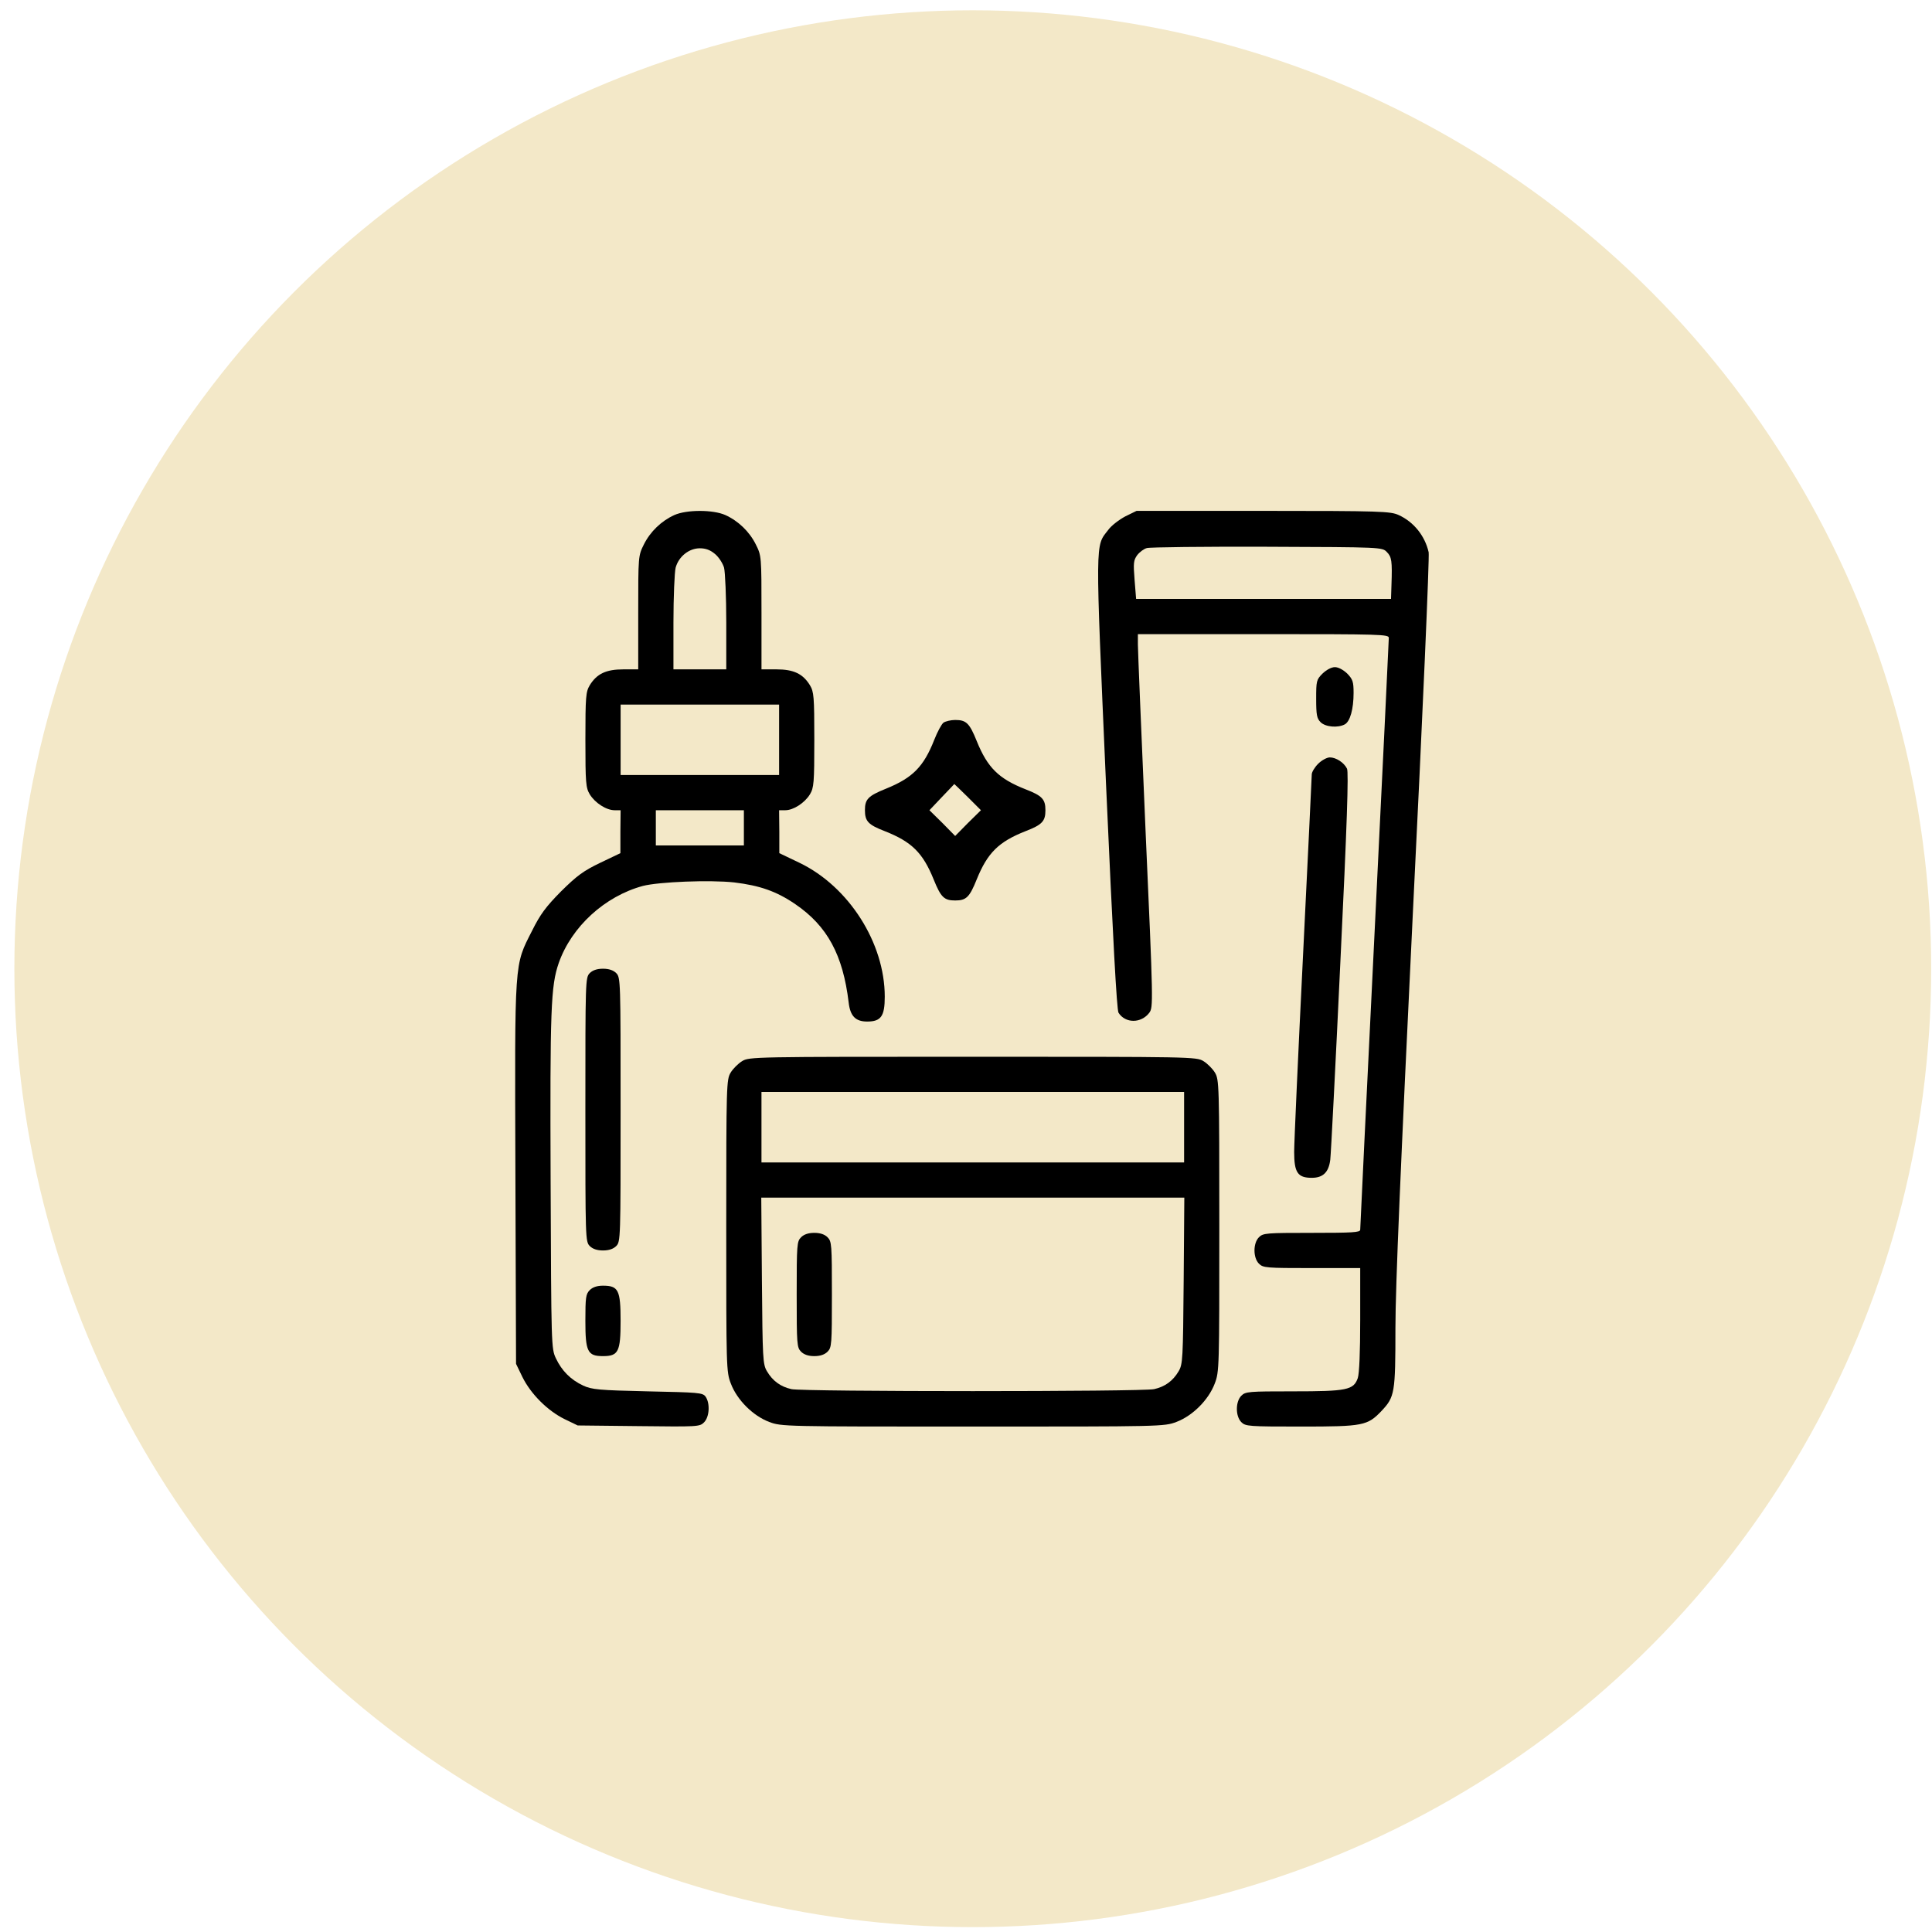
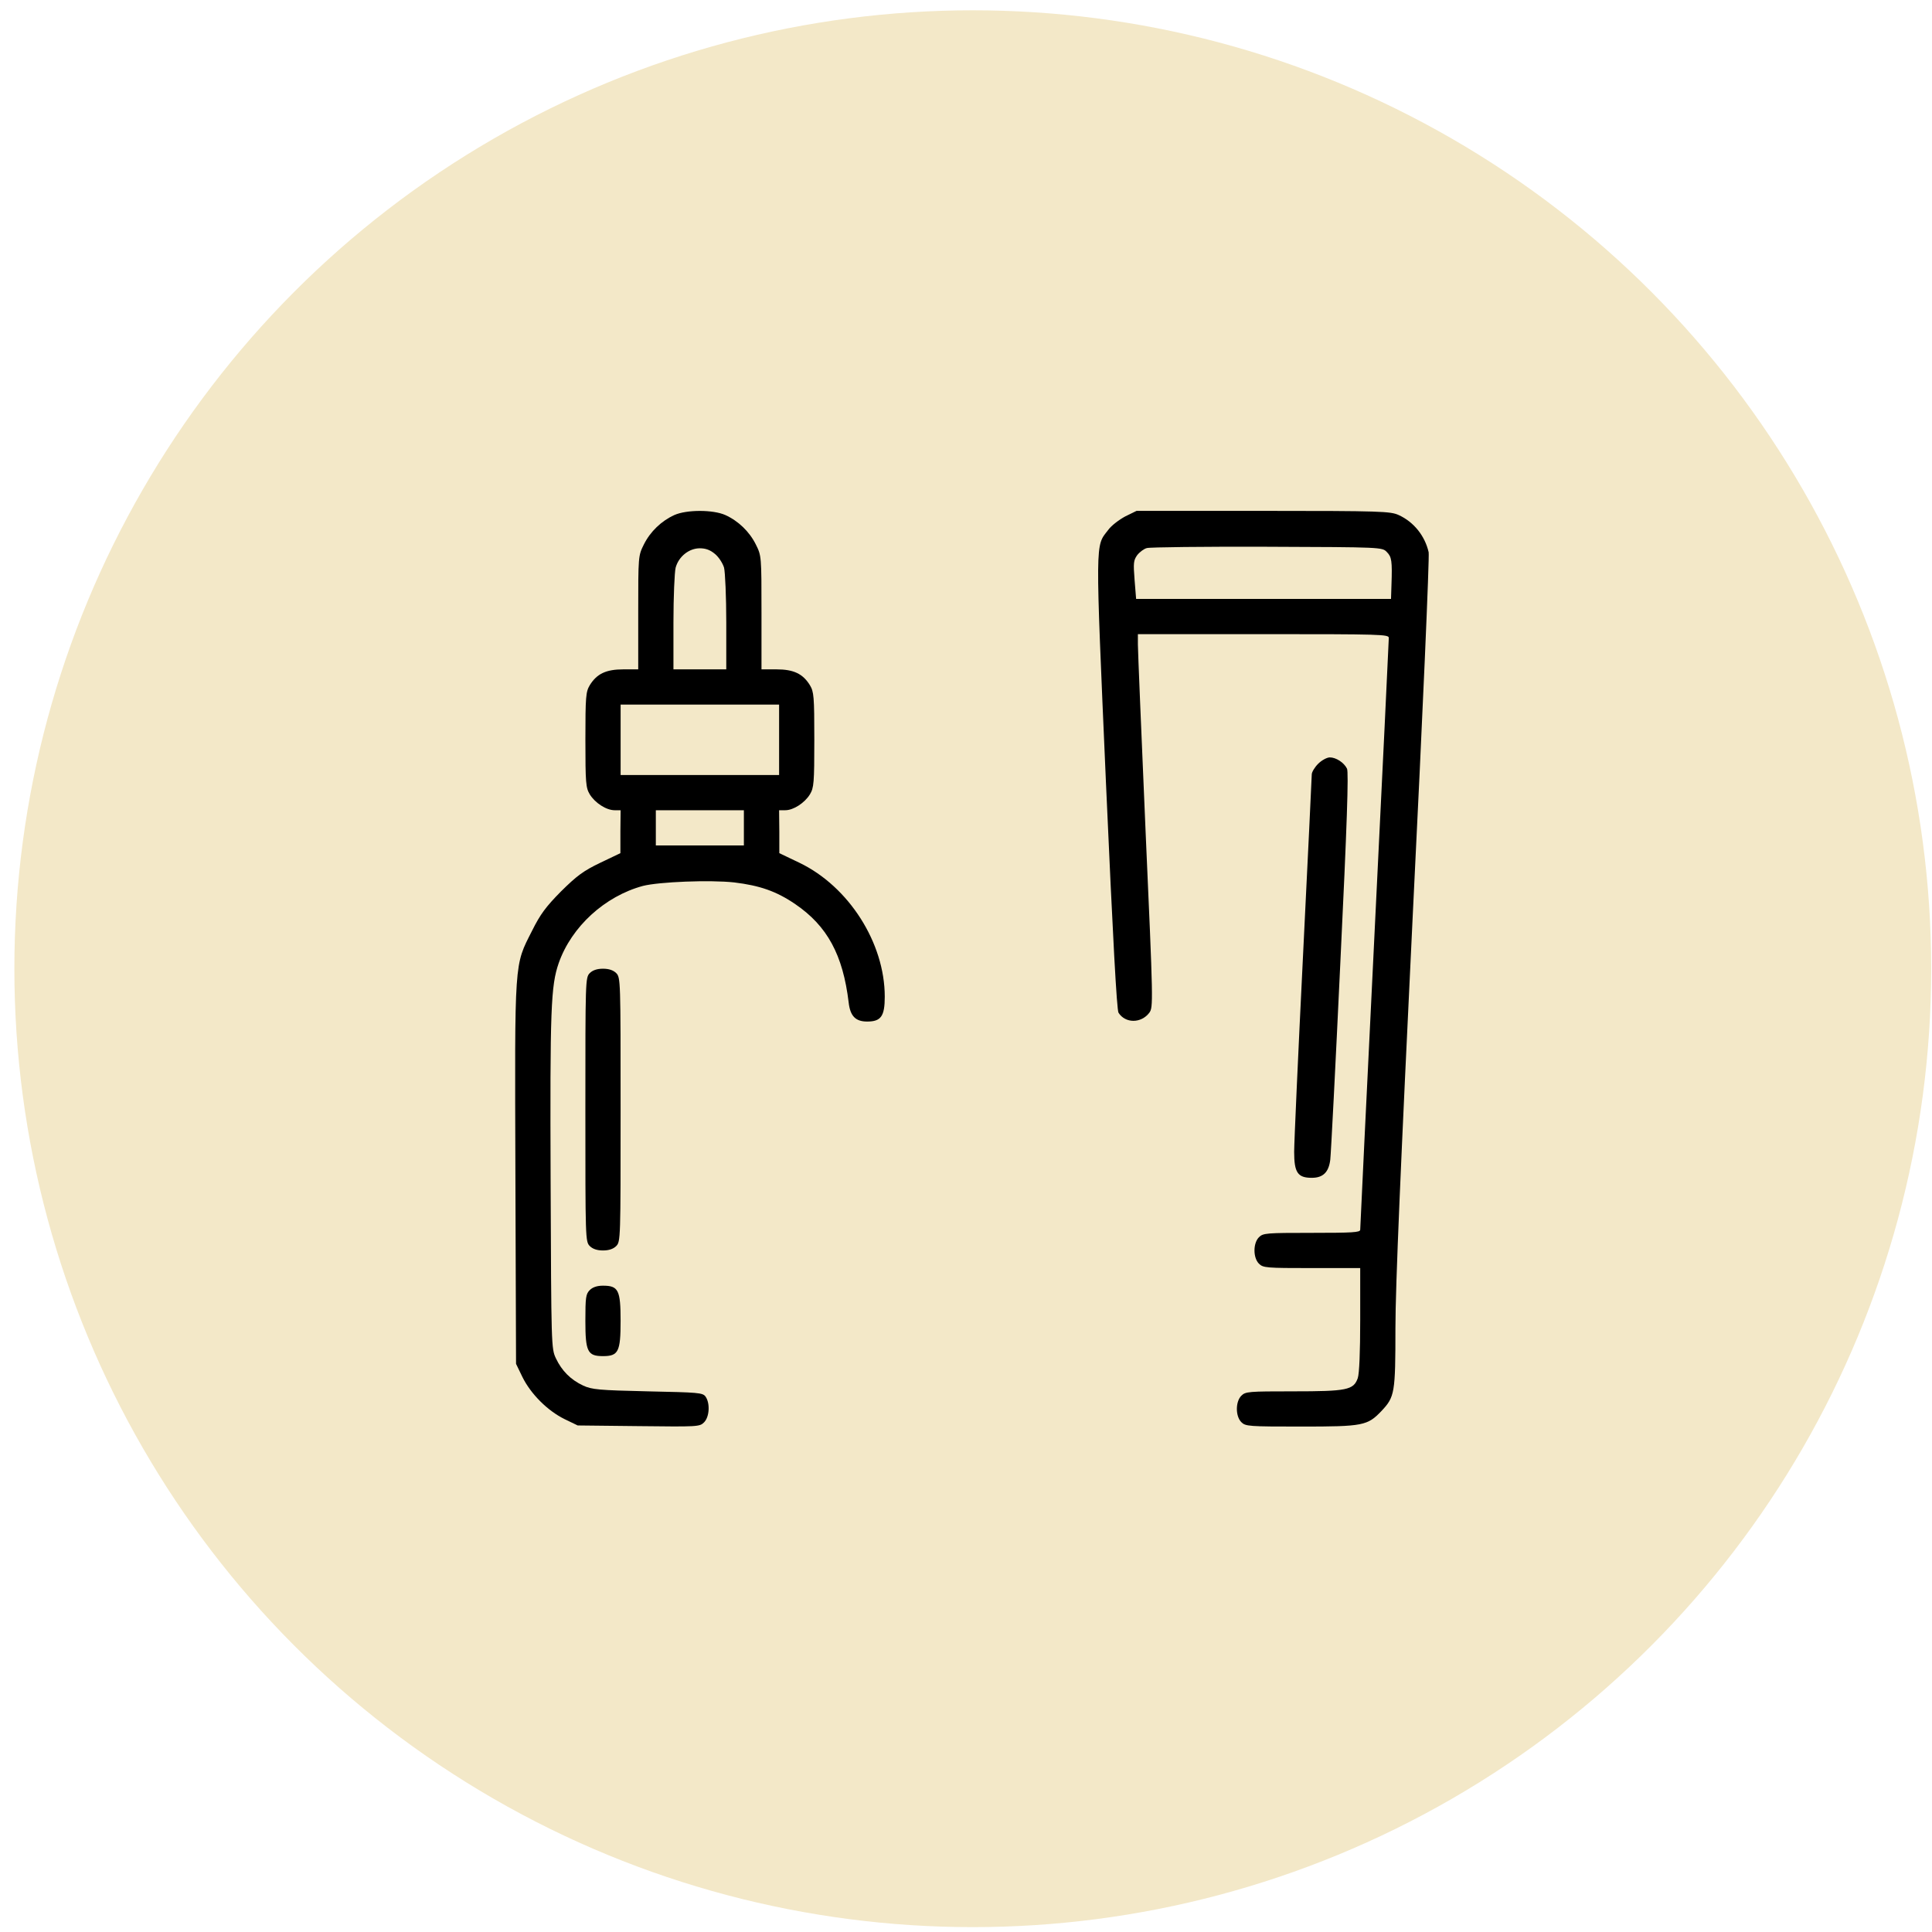
<svg xmlns="http://www.w3.org/2000/svg" fill="none" viewBox="0 0 96 96" height="96" width="96">
  <circle fill="#F3E8C8" r="47.623" cy="48.135" cx="48.337" />
  <path fill="black" d="M33.506 25.593C32.861 25.888 32.314 26.413 31.997 27.047C31.713 27.616 31.713 27.627 31.713 30.438V33.26H30.98C30.116 33.26 29.656 33.478 29.306 34.047C29.11 34.375 29.088 34.605 29.088 36.76C29.088 38.914 29.11 39.144 29.306 39.472C29.569 39.899 30.127 40.26 30.542 40.26H30.838L30.827 41.321V42.393L29.82 42.874C28.978 43.279 28.661 43.519 27.874 44.296C27.119 45.061 26.845 45.433 26.441 46.243C25.544 48.014 25.577 47.588 25.61 58.307L25.642 67.768L25.959 68.424C26.375 69.266 27.206 70.097 28.049 70.513L28.705 70.83L31.735 70.863C34.666 70.896 34.764 70.896 34.983 70.677C35.256 70.403 35.289 69.725 35.059 69.397C34.917 69.2 34.709 69.189 32.183 69.135C29.744 69.08 29.416 69.047 28.978 68.85C28.355 68.555 27.917 68.118 27.622 67.494C27.392 67.013 27.392 66.871 27.36 58.7C27.327 50.103 27.37 48.988 27.764 47.85C28.399 46.046 30.05 44.536 31.942 44.022C32.752 43.815 35.278 43.716 36.481 43.847C37.75 44 38.581 44.285 39.522 44.93C41.108 46.013 41.885 47.446 42.169 49.808C42.245 50.486 42.508 50.76 43.088 50.76C43.777 50.76 43.963 50.497 43.963 49.524C43.963 46.855 42.18 44.055 39.73 42.874L38.724 42.393V41.321L38.713 40.26H39.019C39.424 40.26 39.981 39.899 40.244 39.472C40.441 39.144 40.463 38.914 40.463 36.76C40.463 34.605 40.441 34.375 40.244 34.047C39.894 33.478 39.434 33.26 38.581 33.26H37.838V30.438C37.838 27.627 37.838 27.616 37.553 27.047C37.236 26.413 36.689 25.888 36.044 25.593C35.431 25.319 34.119 25.319 33.506 25.593ZM35.53 27.529C35.716 27.682 35.913 27.988 35.978 28.207C36.033 28.425 36.088 29.661 36.088 30.93V33.26H34.775H33.463V30.93C33.463 29.661 33.517 28.425 33.572 28.207C33.725 27.649 34.239 27.244 34.775 27.244C35.07 27.244 35.3 27.332 35.53 27.529ZM38.713 36.76V38.51H34.775H30.838V36.76V35.01H34.775H38.713V36.76ZM36.963 41.135V42.01H34.775H32.588V41.135V40.26H34.775H36.963V41.135Z" />
-   <path fill="black" d="M55.917 25.658C55.611 25.822 55.217 26.118 55.064 26.336C54.419 27.168 54.419 26.643 54.955 38.904C55.305 46.757 55.491 50.169 55.578 50.322C55.917 50.858 56.705 50.858 57.109 50.322C57.306 50.049 57.306 49.863 56.923 41.299C56.716 36.486 56.541 32.319 56.541 32.024V31.51H62.775C68.638 31.51 69.009 31.521 69.009 31.696C69.009 31.805 68.692 38.433 68.298 46.418C67.905 54.402 67.588 61.019 67.588 61.107C67.588 61.238 67.205 61.26 65.181 61.26C62.917 61.26 62.764 61.271 62.556 61.478C62.261 61.774 62.261 62.496 62.556 62.791C62.764 62.999 62.917 63.01 65.181 63.01H67.588V65.569C67.588 67.188 67.544 68.249 67.467 68.478C67.259 69.069 66.931 69.135 64.251 69.135C62.042 69.135 61.889 69.146 61.681 69.353C61.386 69.649 61.386 70.371 61.681 70.666C61.889 70.874 62.042 70.885 64.656 70.885C67.741 70.885 67.948 70.841 68.648 70.108C69.305 69.408 69.338 69.222 69.338 65.996C69.338 63.928 69.6 57.88 70.201 45.433C70.694 35.502 71.033 27.649 70.989 27.441C70.803 26.621 70.245 25.932 69.501 25.593C69.097 25.407 68.638 25.385 62.764 25.385H56.475L55.917 25.658ZM68.911 27.43C69.151 27.671 69.184 27.868 69.141 29.071L69.119 29.76H62.786H56.453L56.377 28.819C56.311 27.977 56.322 27.846 56.508 27.583C56.628 27.43 56.847 27.266 56.989 27.233C57.131 27.189 59.822 27.157 62.961 27.168C68.659 27.189 68.681 27.189 68.911 27.43Z" />
-   <path fill="black" d="M65.717 33.468C65.411 33.774 65.4 33.839 65.4 34.725C65.4 35.524 65.433 35.699 65.619 35.885C65.859 36.125 66.472 36.18 66.822 35.994C67.084 35.852 67.259 35.239 67.259 34.43C67.259 33.872 67.216 33.752 66.942 33.468C66.745 33.282 66.505 33.15 66.33 33.15C66.155 33.15 65.914 33.282 65.717 33.468Z" />
-   <path fill="black" d="M46.883 35.907C46.784 35.983 46.577 36.366 46.423 36.76C45.898 38.094 45.352 38.652 44.028 39.188C43.131 39.549 42.978 39.713 42.978 40.26C42.978 40.807 43.142 40.982 43.962 41.299C45.297 41.824 45.855 42.371 46.391 43.694C46.752 44.591 46.916 44.744 47.462 44.744C48.009 44.744 48.173 44.591 48.534 43.694C49.07 42.371 49.628 41.824 50.962 41.299C51.783 40.982 51.947 40.807 51.947 40.26C51.947 39.713 51.783 39.538 50.962 39.221C49.628 38.696 49.07 38.149 48.534 36.825C48.173 35.928 48.009 35.775 47.462 35.775C47.244 35.775 46.981 35.841 46.883 35.907ZM48.086 39.603L48.742 40.26L48.097 40.894L47.462 41.539L46.828 40.894L46.183 40.26L46.795 39.614C47.134 39.264 47.408 38.969 47.419 38.958C47.419 38.958 47.725 39.243 48.086 39.603Z" />
+   <path fill="black" d="M55.917 25.658C55.611 25.822 55.217 26.118 55.064 26.336C54.419 27.168 54.419 26.643 54.955 38.904C55.305 46.757 55.491 50.169 55.578 50.322C55.917 50.858 56.705 50.858 57.109 50.322C57.306 50.049 57.306 49.863 56.923 41.299C56.716 36.486 56.541 32.319 56.541 32.024V31.51H62.775C68.638 31.51 69.009 31.521 69.009 31.696C69.009 31.805 68.692 38.433 68.298 46.418C67.905 54.402 67.588 61.019 67.588 61.107C67.588 61.238 67.205 61.26 65.181 61.26C62.917 61.26 62.764 61.271 62.556 61.478C62.261 61.774 62.261 62.496 62.556 62.791C62.764 62.999 62.917 63.01 65.181 63.01H67.588V65.569C67.588 67.188 67.544 68.249 67.467 68.478C67.259 69.069 66.931 69.135 64.251 69.135C62.042 69.135 61.889 69.146 61.681 69.353C61.386 69.649 61.386 70.371 61.681 70.666C61.889 70.874 62.042 70.885 64.656 70.885C67.741 70.885 67.948 70.841 68.648 70.108C69.305 69.408 69.338 69.222 69.338 65.996C69.338 63.928 69.6 57.88 70.201 45.433C70.694 35.502 71.033 27.649 70.989 27.441C70.803 26.621 70.245 25.932 69.501 25.593C69.097 25.407 68.638 25.385 62.764 25.385H56.475L55.917 25.658M68.911 27.43C69.151 27.671 69.184 27.868 69.141 29.071L69.119 29.76H62.786H56.453L56.377 28.819C56.311 27.977 56.322 27.846 56.508 27.583C56.628 27.43 56.847 27.266 56.989 27.233C57.131 27.189 59.822 27.157 62.961 27.168C68.659 27.189 68.681 27.189 68.911 27.43Z" />
  <path fill="black" d="M65.498 37.952C65.323 38.127 65.181 38.368 65.181 38.477C65.181 38.586 64.984 42.655 64.744 47.533C64.503 52.4 64.306 56.775 64.306 57.235C64.306 58.263 64.481 58.525 65.181 58.525C65.739 58.525 66.023 58.252 66.1 57.629C66.133 57.366 66.362 52.936 66.603 47.785C66.931 41.014 67.019 38.346 66.931 38.193C66.778 37.886 66.384 37.635 66.078 37.635C65.936 37.635 65.673 37.777 65.498 37.952Z" />
  <path fill="black" d="M29.306 48.353C29.087 48.572 29.087 48.715 29.087 55.135C29.087 61.555 29.087 61.697 29.306 61.916C29.448 62.058 29.667 62.135 29.962 62.135C30.258 62.135 30.477 62.058 30.619 61.916C30.837 61.697 30.837 61.555 30.837 55.135C30.837 48.715 30.837 48.572 30.619 48.353C30.477 48.211 30.258 48.135 29.962 48.135C29.667 48.135 29.448 48.211 29.306 48.353Z" />
-   <path fill="black" d="M36.875 52.728C36.678 52.849 36.426 53.1 36.306 53.297C36.098 53.647 36.087 53.866 36.087 60.899C36.087 67.975 36.087 68.161 36.317 68.752C36.623 69.561 37.411 70.349 38.22 70.655C38.822 70.885 38.964 70.885 48.337 70.885C57.711 70.885 57.853 70.885 58.455 70.655C59.264 70.349 60.051 69.561 60.358 68.752C60.587 68.161 60.587 67.975 60.587 60.899C60.587 53.866 60.577 53.647 60.369 53.297C60.248 53.1 59.997 52.849 59.8 52.728C59.45 52.51 59.22 52.51 48.337 52.51C37.455 52.51 37.225 52.51 36.875 52.728ZM58.837 56.01V57.76H48.337H37.837V56.01V54.26H48.337H58.837V56.01ZM58.816 63.633C58.783 67.538 58.772 67.79 58.564 68.139C58.28 68.621 57.886 68.905 57.35 69.025C56.792 69.157 39.883 69.157 39.325 69.025C38.789 68.905 38.395 68.621 38.111 68.139C37.903 67.79 37.892 67.538 37.859 63.633L37.827 59.51H48.337H58.848L58.816 63.633Z" />
-   <path fill="black" d="M39.806 61.478C39.598 61.686 39.587 61.84 39.587 64.322C39.587 66.805 39.598 66.958 39.806 67.166C39.948 67.308 40.167 67.385 40.462 67.385C40.758 67.385 40.977 67.308 41.119 67.166C41.327 66.958 41.337 66.805 41.337 64.322C41.337 61.84 41.327 61.686 41.119 61.478C40.977 61.336 40.758 61.26 40.462 61.26C40.167 61.26 39.948 61.336 39.806 61.478Z" />
  <path fill="black" d="M29.306 64.103C29.109 64.3 29.087 64.465 29.087 65.635C29.087 67.166 29.197 67.385 29.962 67.385C30.728 67.385 30.837 67.166 30.837 65.635C30.837 64.103 30.728 63.885 29.962 63.885C29.667 63.885 29.448 63.961 29.306 64.103Z" />
</svg>